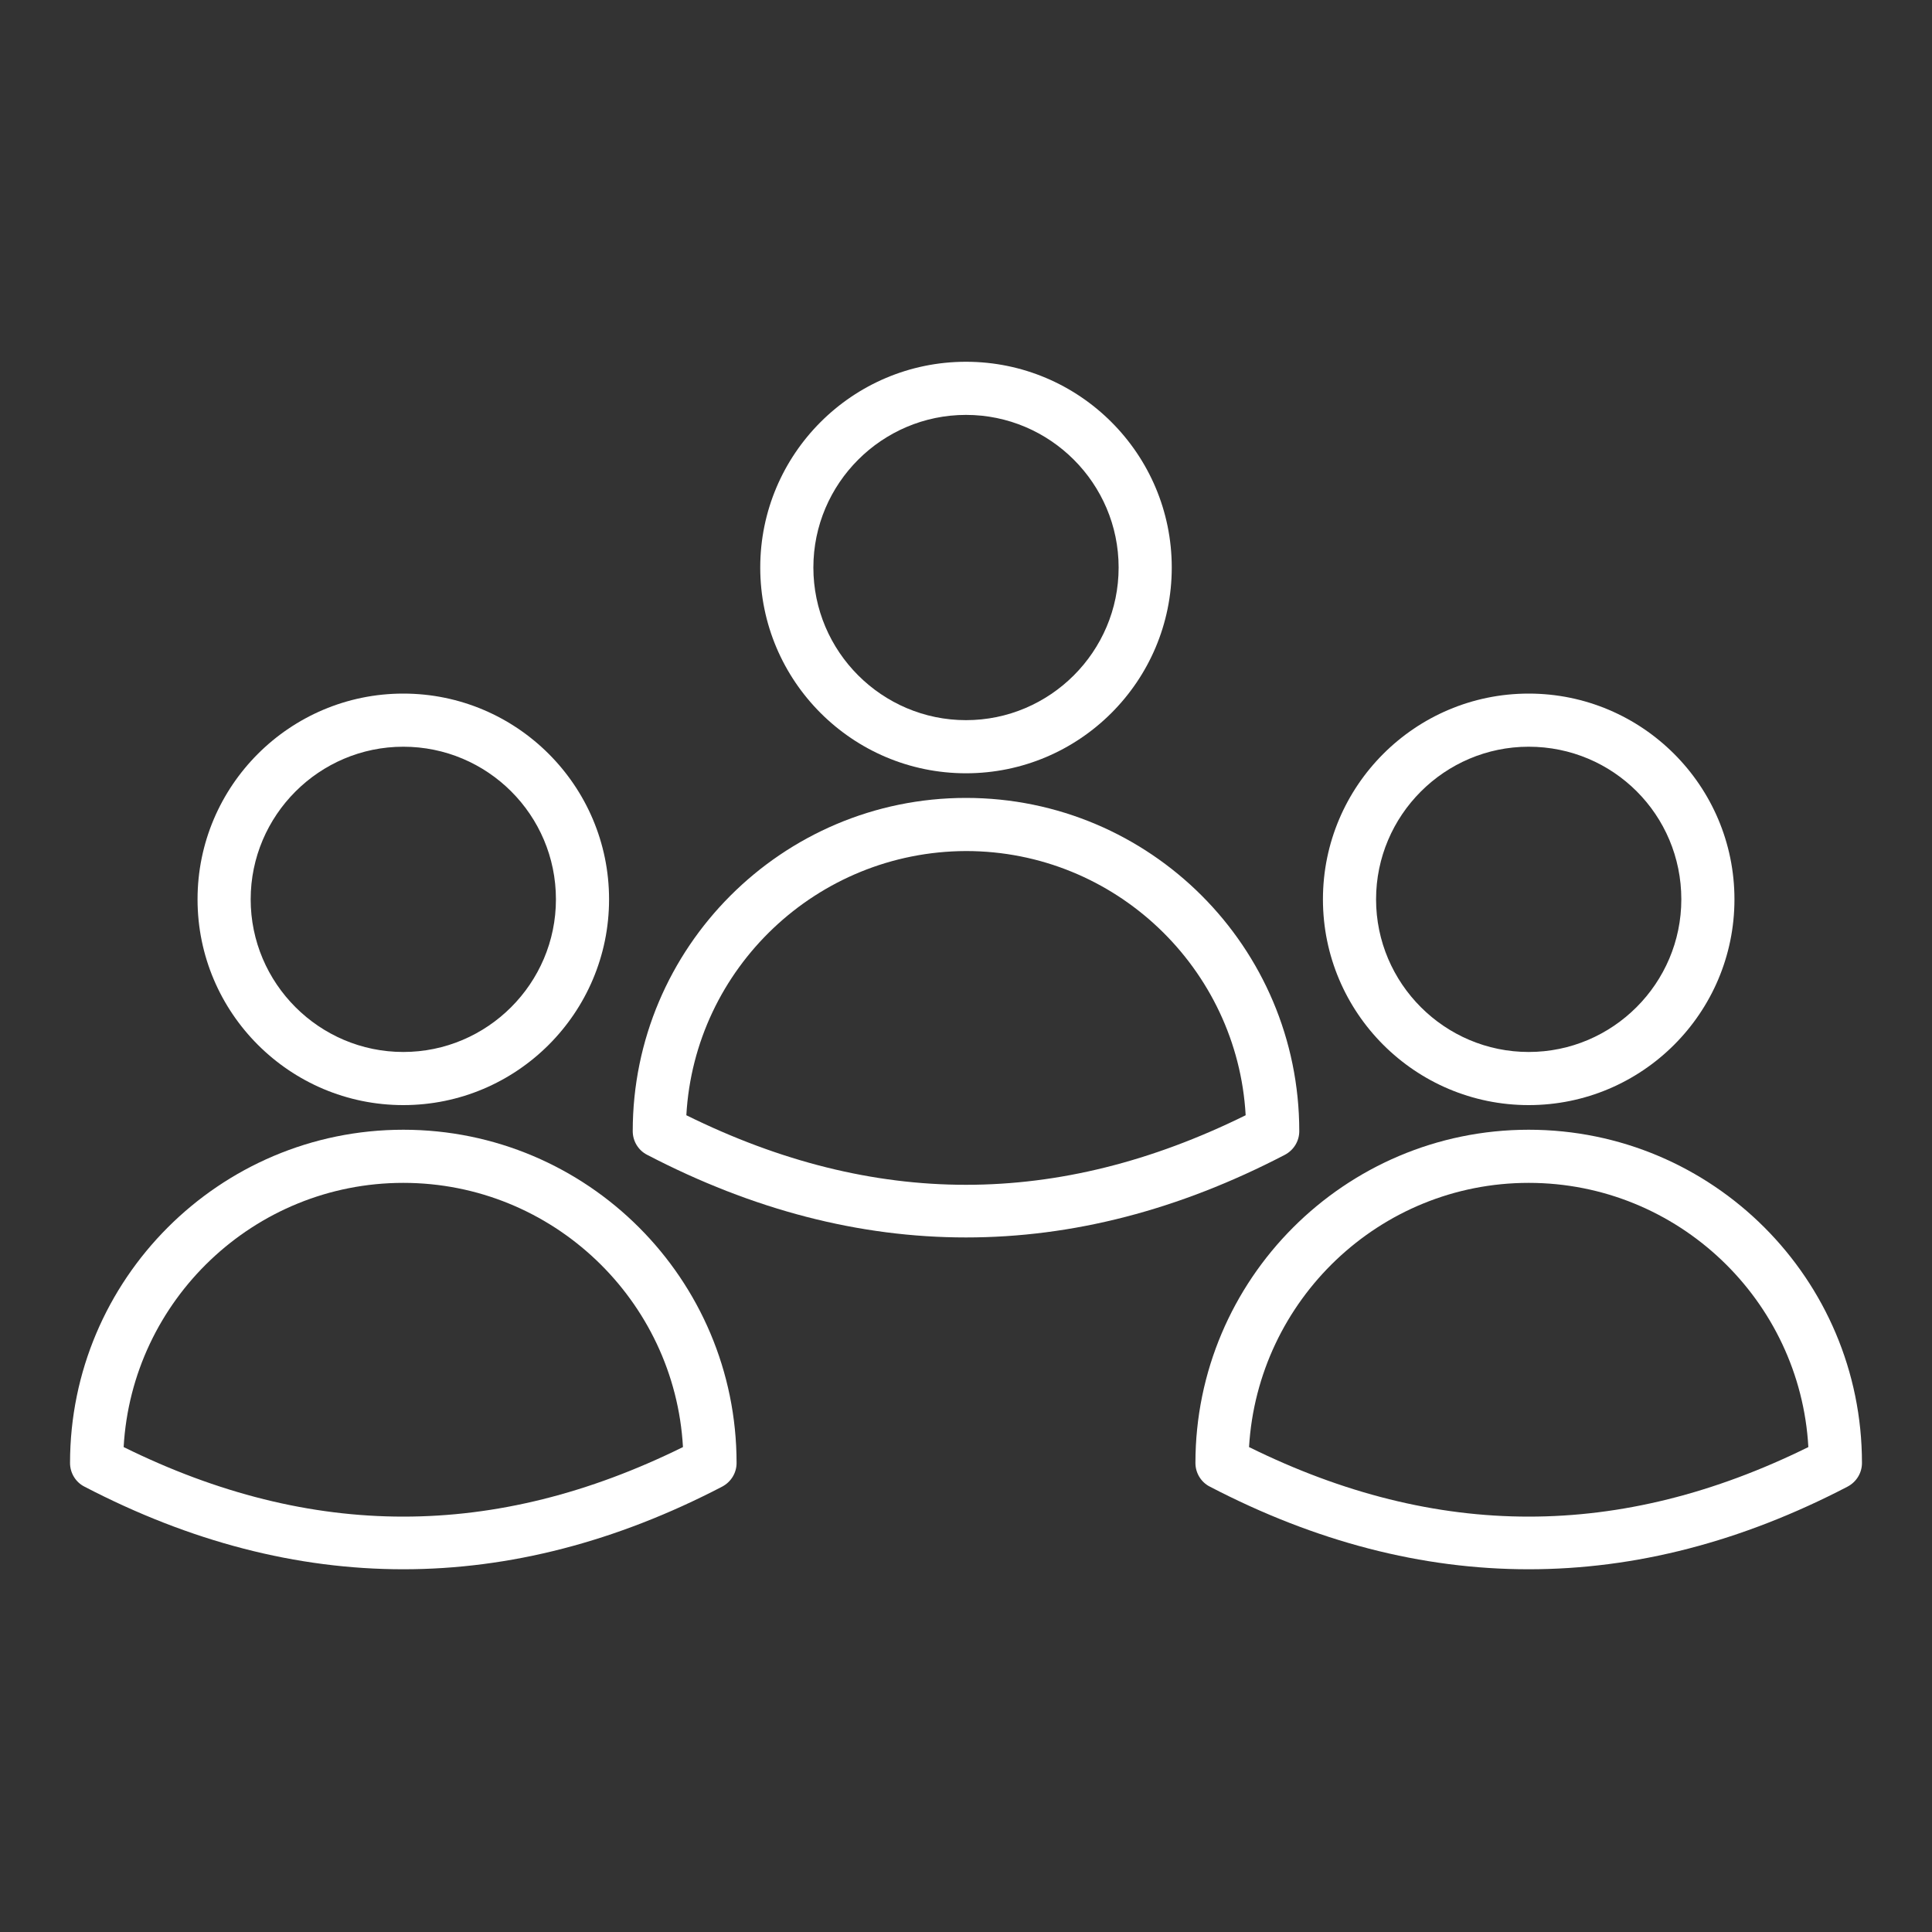
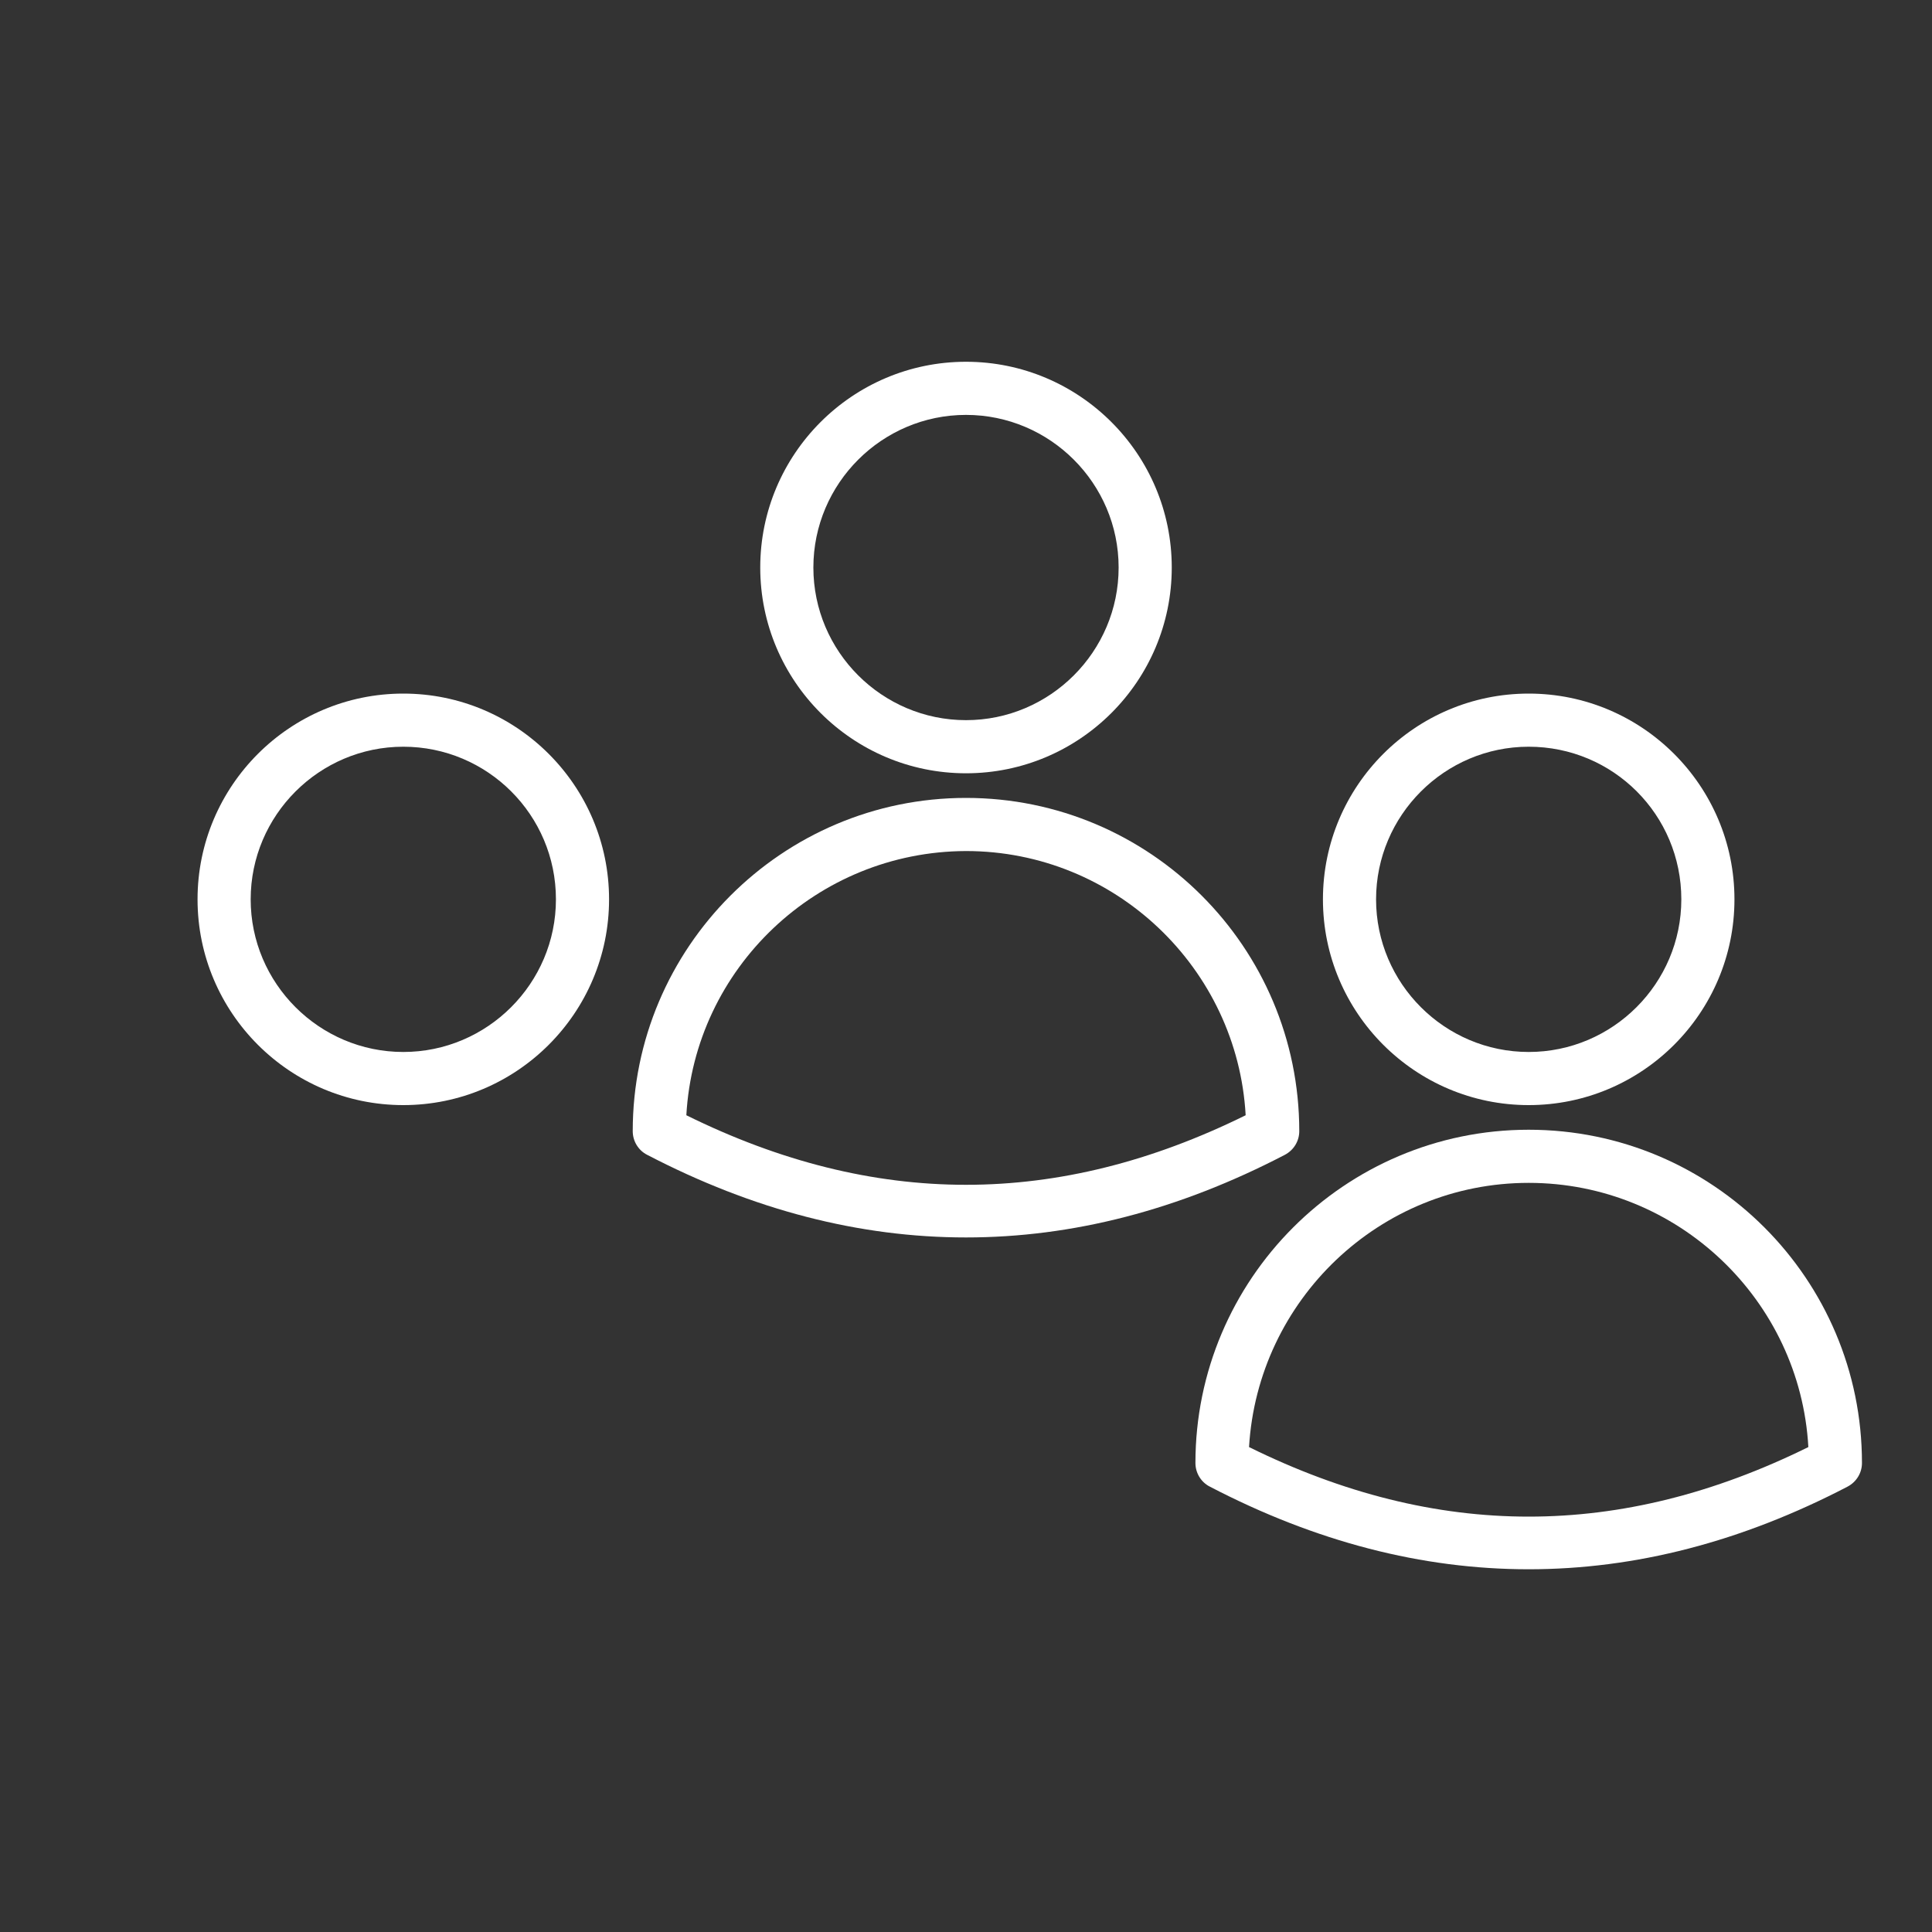
<svg xmlns="http://www.w3.org/2000/svg" version="1.1" id="Layer_1" x="0px" y="0px" viewBox="0 0 400 400" style="enable-background:new 0 0 400 400;" xml:space="preserve">
  <rect x="0" y="0" width="400" height="400" fill="#333333" stroke="none" />
  <style type="text/css">
	.st0{fill:#FFFFFF;}
</style>
  <g>
    <g>
      <path class="st0" d="M200,160.1c-23.5,0-42.6-19.1-42.6-42.6s19.1-42.6,42.6-42.6s42.6,19.1,42.6,42.6S223.5,160.1,200,160.1z     M200,85.9c-17.4,0-31.6,14.2-31.6,31.6s14.2,31.6,31.6,31.6s31.6-14.2,31.6-31.6S217.4,85.9,200,85.9z" />
      <path class="st0" d="M200,256.2c-22.1,0-44.1-5.7-66-17.1c-1.8-0.9-3-2.8-3-4.9c0-38,30.9-69,69-69s69,30.9,69,69    c0,2-1.1,3.9-3,4.9C244.1,250.5,222.1,256.2,200,256.2z M142.1,230.9c38.9,19.2,76.9,19.2,115.8,0c-1.7-30.4-27-54.7-57.9-54.7    C169.1,176.3,143.8,200.5,142.1,230.9z M263.5,234.2L263.5,234.2L263.5,234.2z" />
    </g>
    <g>
      <path class="st0" d="M83.5,228.8c-23.5,0-42.6-19.1-42.6-42.6s19.1-42.6,42.6-42.6s42.6,19.1,42.6,42.6S107,228.8,83.5,228.8z     M83.5,154.6c-17.4,0-31.6,14.2-31.6,31.6s14.2,31.6,31.6,31.6s31.6-14.2,31.6-31.6C115.1,168.7,100.9,154.6,83.5,154.6z" />
-       <path class="st0" d="M83.5,324.9c-22.1,0-44.1-5.7-66-17.1c-1.8-0.9-3-2.8-3-4.9c0-38,30.9-69,69-69s69,30.9,69,69    c0,2-1.1,3.9-3,4.9C127.6,319.2,105.5,324.9,83.5,324.9z M25.6,299.6c38.9,19.2,76.9,19.2,115.8,0c-1.7-30.4-27-54.7-57.9-54.7    S27.3,269.2,25.6,299.6z M147,302.9L147,302.9L147,302.9z" />
      <path class="st0" d="M316.5,228.8c-23.5,0-42.6-19.1-42.6-42.6s19.1-42.6,42.6-42.6s42.6,19.1,42.6,42.6S340,228.8,316.5,228.8z     M316.5,154.6c-17.4,0-31.6,14.2-31.6,31.6s14.2,31.6,31.6,31.6s31.6-14.2,31.6-31.6C348.1,168.7,334,154.6,316.5,154.6z" />
      <path class="st0" d="M316.5,324.9c-22.1,0-44.1-5.7-66-17.1c-1.8-0.9-3-2.8-3-4.9c0-38,30.9-69,69-69s69,30.9,69,69    c0,2-1.1,3.9-3,4.9C360.6,319.2,338.6,324.9,316.5,324.9z M258.6,299.6c38.9,19.2,76.9,19.2,115.8,0c-1.7-30.4-27-54.7-57.9-54.7    S260.4,269.2,258.6,299.6z M380,302.9L380,302.9L380,302.9z" />
    </g>
  </g>
</svg>